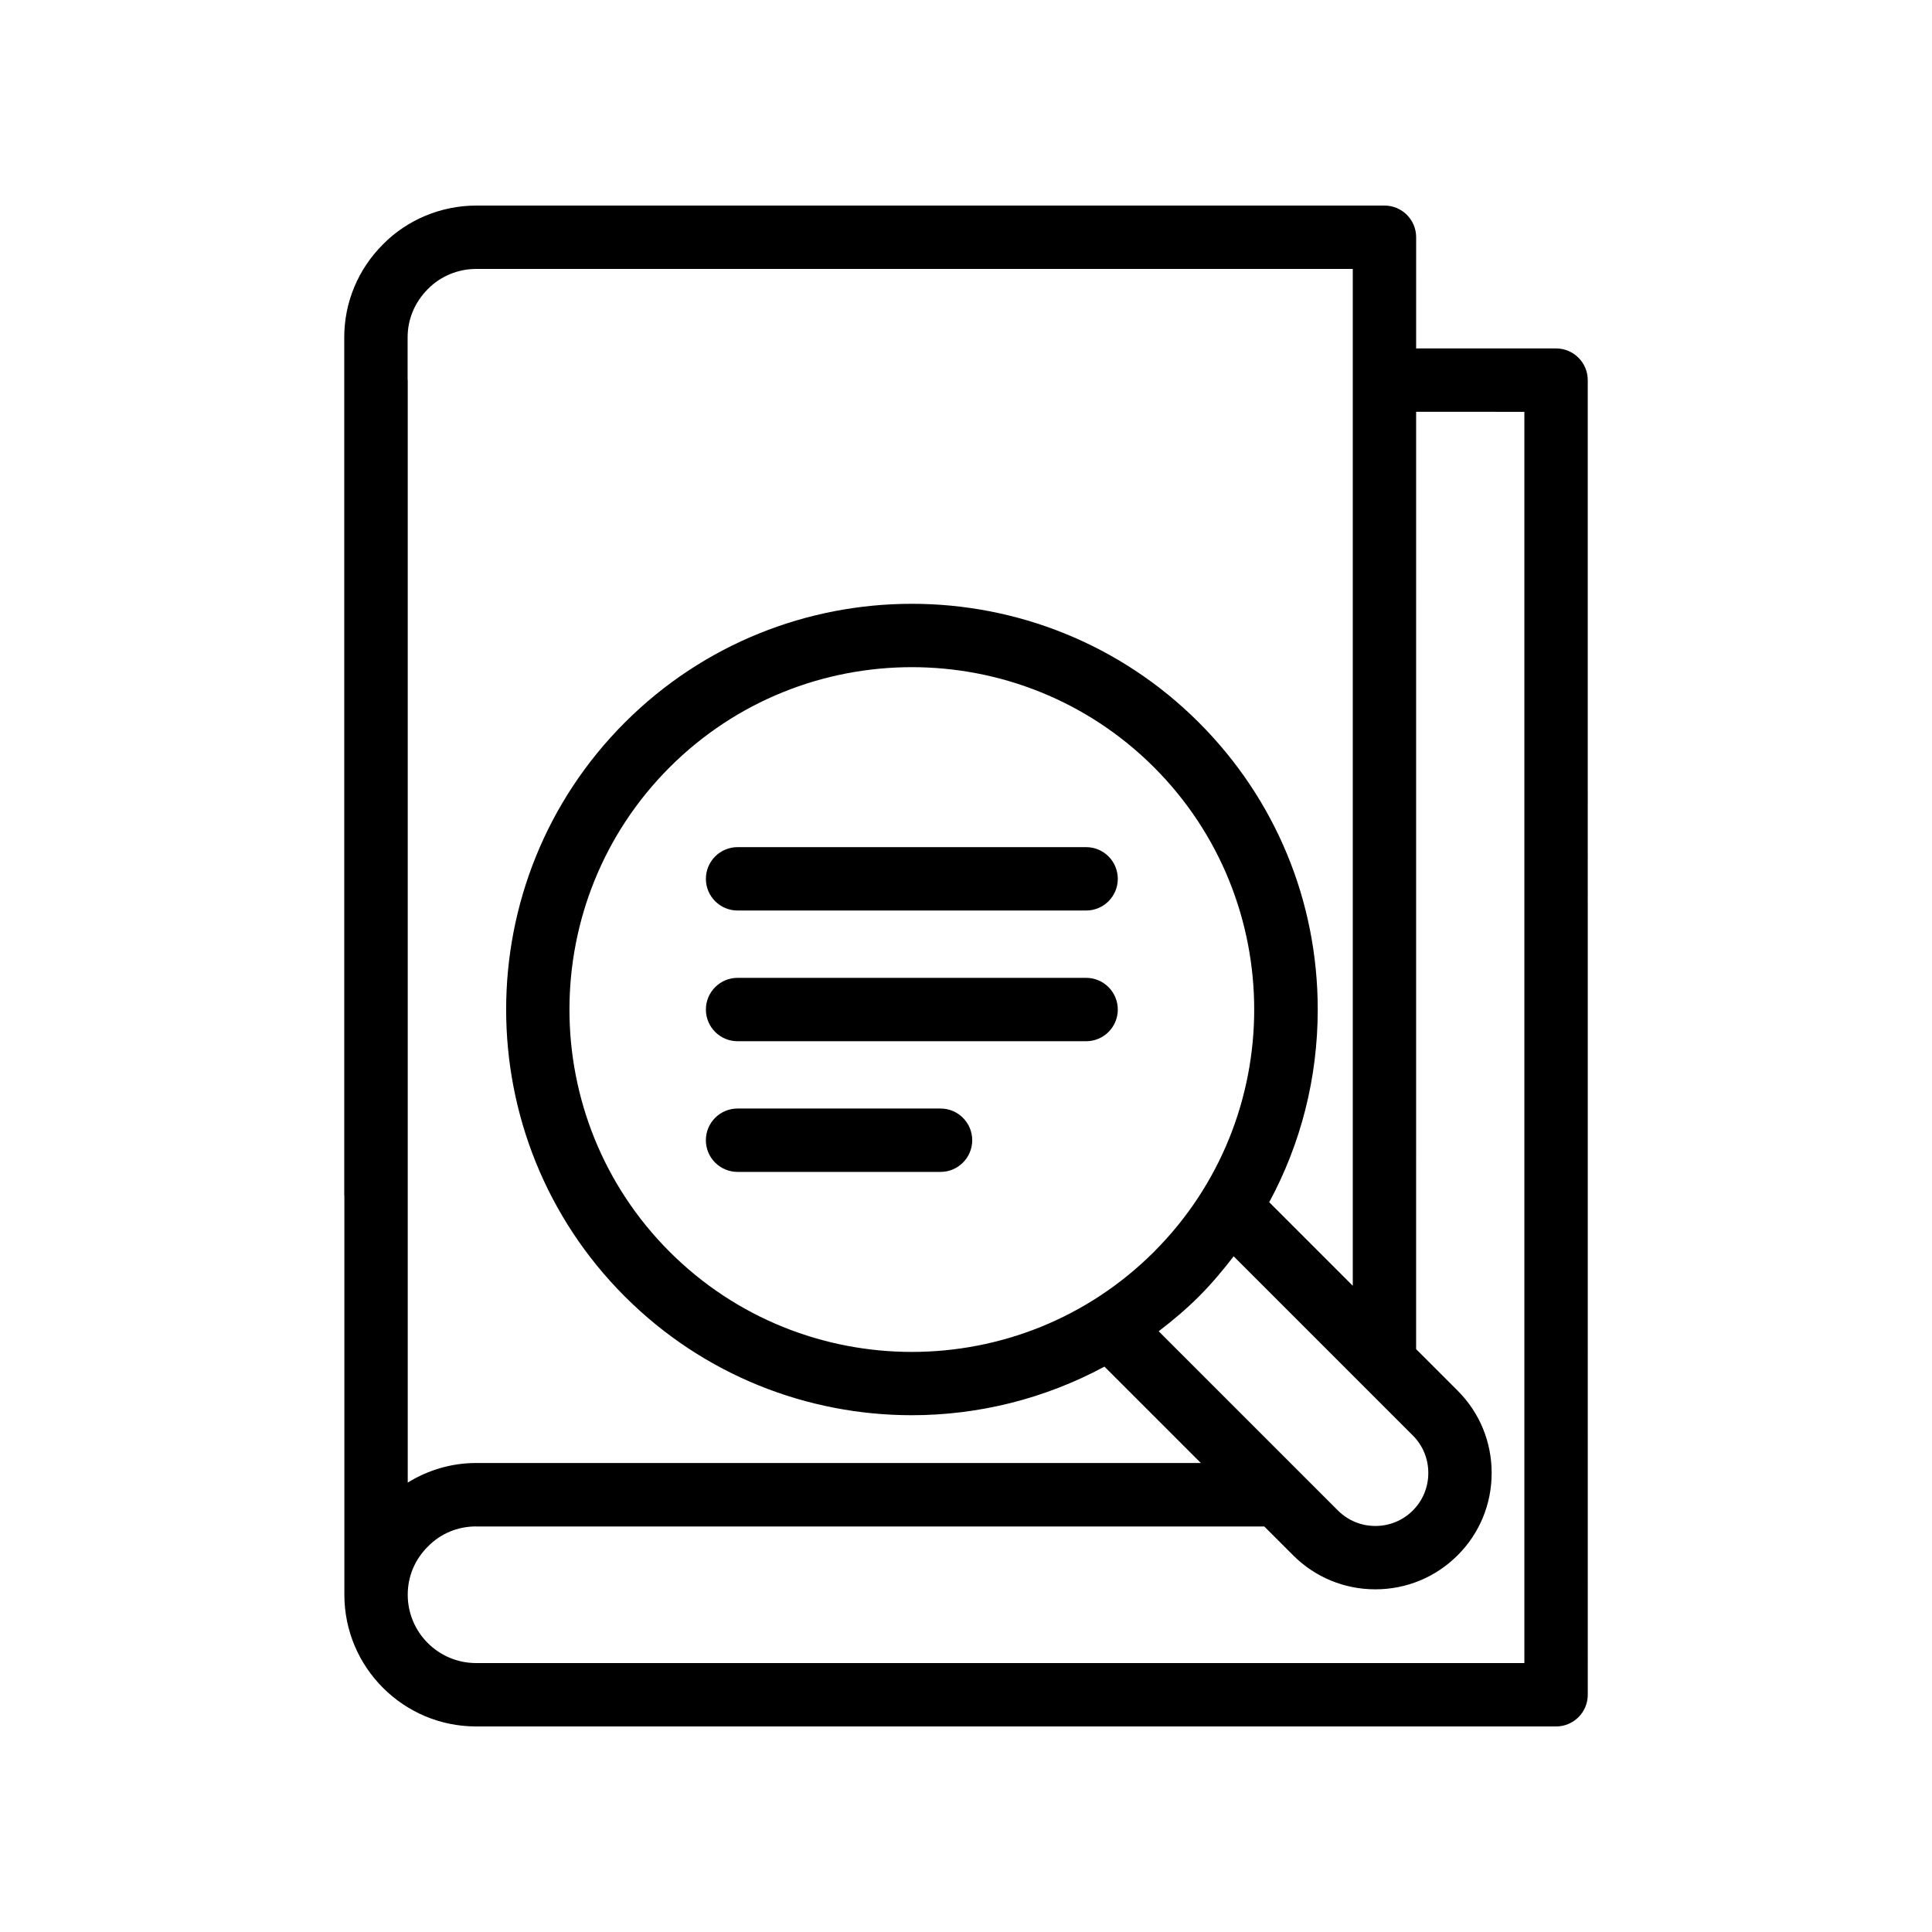
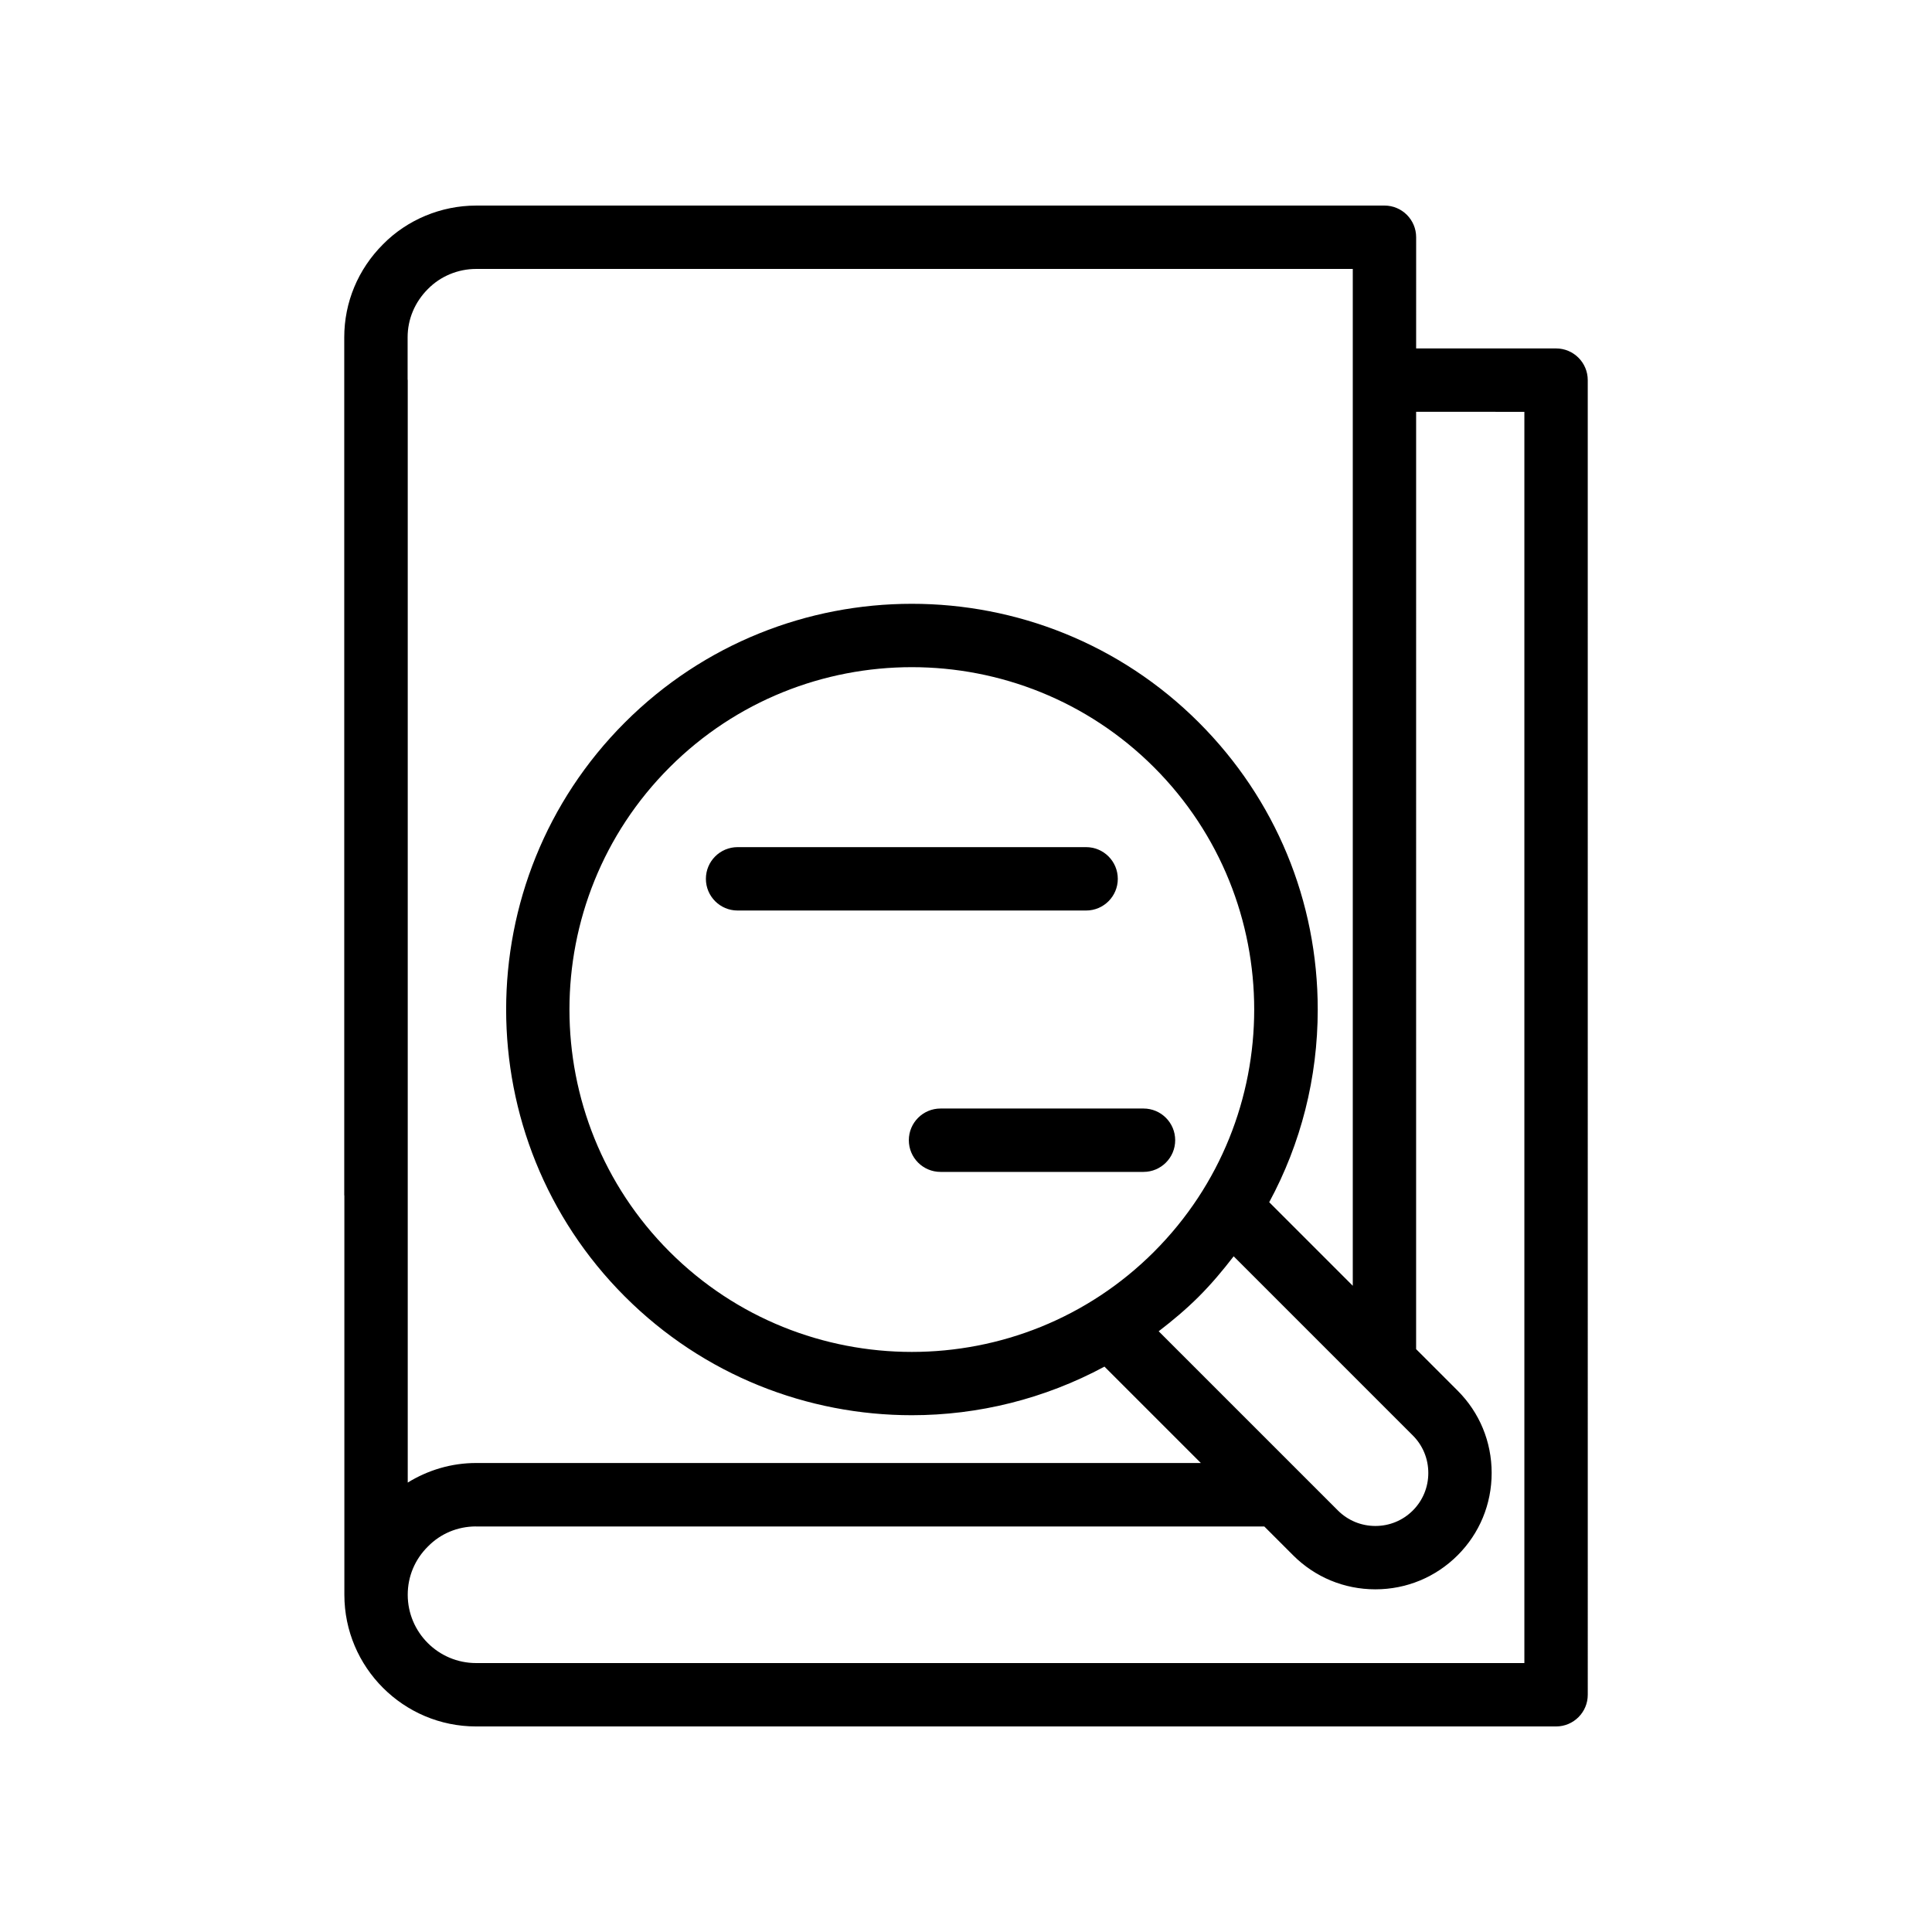
<svg xmlns="http://www.w3.org/2000/svg" fill="#000000" width="800px" height="800px" version="1.1" viewBox="144 144 512 512">
  <g>
    <path d="m510.89 198.48h-240.73c-9.262 0-18.27 3.766-24.66 10.266-6.621 6.621-10.27 15.379-10.27 24.664v227.3c0 0.059 0.031 0.105 0.031 0.164v105.75c0 19.242 15.656 34.902 34.906 34.902h286.21c4.637 0 8.398-3.758 8.398-8.398l-0.004-348.39c0-4.637-3.758-8.398-8.398-8.398h-37.082l0.004-29.469c0-4.637-3.762-8.395-8.398-8.395zm-59.828 298.32c3.684-2.828 7.273-5.828 10.645-9.199 3.359-3.359 6.375-6.965 9.227-10.668l33.957 33.961c0.055 0.055 0.105 0.105 0.156 0.156l13.375 13.375c2.637 2.633 4.094 6.164 4.094 9.93 0 3.769-1.457 7.297-4.094 9.934-2.652 2.652-6.176 4.109-9.926 4.109h-0.02c-3.75-0.004-7.277-1.465-9.922-4.109zm-1.227-21.07c-35.391 35.391-92.984 35.391-128.38 0-35.391-35.395-35.391-92.984 0-128.38 17.695-17.695 40.941-26.543 64.191-26.543 23.242 0 46.488 8.848 64.188 26.543 35.391 35.395 35.391 92.984-0.004 128.38zm-192.41-255.16c3.309-3.367 7.949-5.297 12.734-5.297h232.34v269.47l-22.145-22.145c8.387-15.508 12.859-32.941 12.859-51.066 0-28.734-11.188-55.746-31.504-76.062-41.945-41.945-110.18-41.938-152.12 0-41.941 41.941-41.941 110.18 0 152.12 20.973 20.973 48.516 31.457 76.062 31.457 17.594 0 35.164-4.324 51.043-12.879l25.543 25.543h-192.07c-6.547 0-12.742 1.879-18.113 5.184v-292.16c0-0.059-0.031-0.105-0.031-0.164v-11.172c-0.004-4.793 1.895-9.336 5.402-12.836zm290.55 32.57v331.59h-277.81c-9.988 0-18.113-8.121-18.113-18.109 0-4.844 1.883-9.359 5.387-12.816 3.34-3.391 7.816-5.258 12.625-5.285 0.031 0 0.059 0.02 0.094 0.02h208.9l7.621 7.621c5.809 5.812 13.543 9.02 21.777 9.027h0.035c8.238 0 15.98-3.207 21.801-9.027 5.809-5.805 9.012-13.551 9.012-21.809 0-8.258-3.203-16.004-9.012-21.809l-11.008-11.008 0.004-248.4z" />
    <path d="m431.83 368.5h-92.363c-4.637 0-8.398 3.758-8.398 8.398 0 4.637 3.758 8.398 8.398 8.398h92.363c4.637 0 8.398-3.758 8.398-8.398-0.004-4.641-3.762-8.398-8.398-8.398z" />
-     <path d="m431.83 403.14h-92.363c-4.637 0-8.398 3.758-8.398 8.398 0 4.637 3.758 8.398 8.398 8.398h92.363c4.637 0 8.398-3.758 8.398-8.398-0.004-4.641-3.762-8.398-8.398-8.398z" />
-     <path d="m393.25 437.77h-53.789c-4.637 0-8.398 3.758-8.398 8.398 0 4.637 3.758 8.398 8.398 8.398h53.789c4.637 0 8.398-3.758 8.398-8.398s-3.762-8.398-8.398-8.398z" />
+     <path d="m393.25 437.77c-4.637 0-8.398 3.758-8.398 8.398 0 4.637 3.758 8.398 8.398 8.398h53.789c4.637 0 8.398-3.758 8.398-8.398s-3.762-8.398-8.398-8.398z" />
  </g>
</svg>